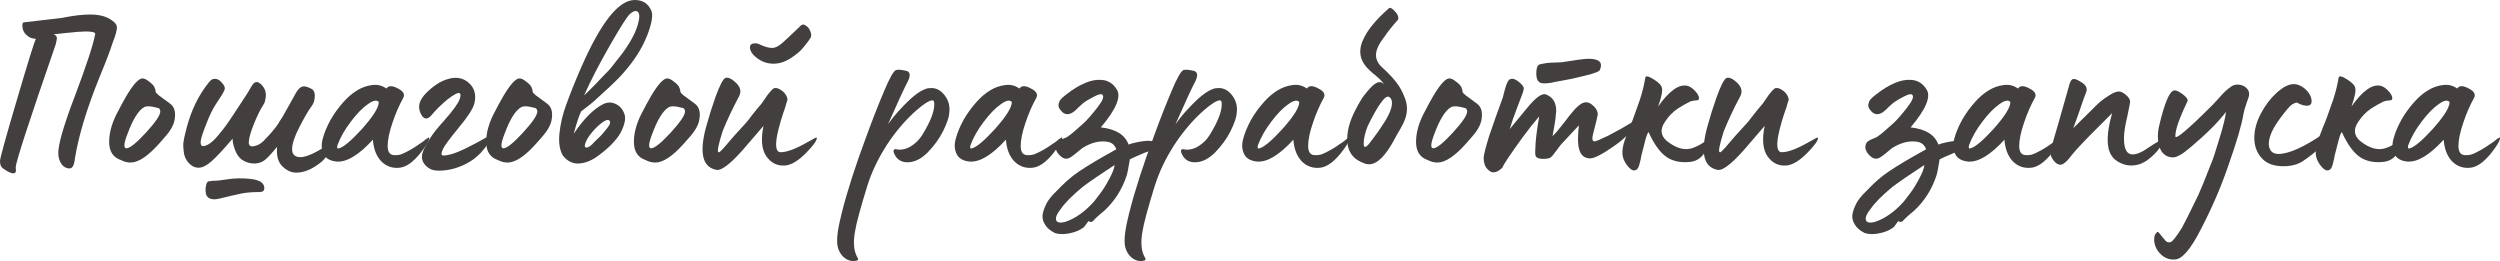
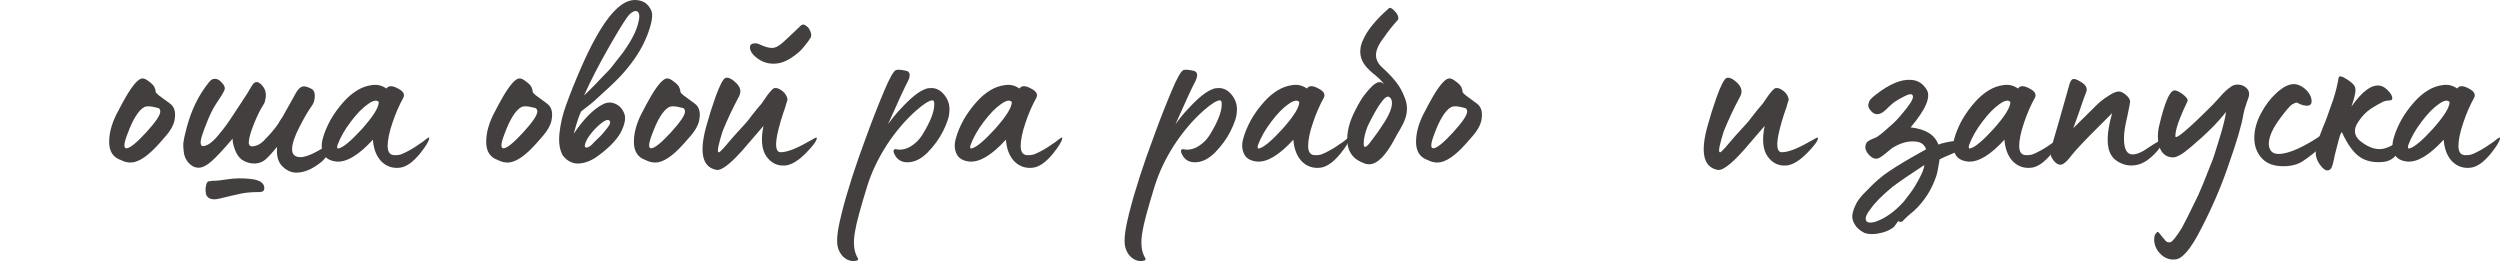
<svg xmlns="http://www.w3.org/2000/svg" viewBox="0 0 406.651 42.461" fill="none">
  <path d="M401.852 27.28C400.678 27.413 399.678 27.067 398.851 26.24C398.051 25.387 397.598 24.213 397.491 22.72C395.199 25.227 393.224 26.413 391.572 26.28C390.533 26.173 389.838 25.773 389.49 25.08C389.118 24.36 389.065 23.52 389.33 22.56C389.598 21.573 390.025 20.547 390.613 19.48C391.225 18.413 391.945 17.427 392.772 16.52C393.412 15.8 394.119 15.2 394.892 14.72C395.664 14.24 396.479 13.947 397.331 13.84C398.186 13.707 398.971 13.893 399.69 14.4C400.038 13.893 400.665 13.893 401.572 14.4C402.425 14.827 402.717 15.32 402.452 15.88C401.757 17.133 401.173 18.48 400.693 19.92C400.158 21.467 399.89 22.747 399.89 23.76C399.89 24.267 399.998 24.653 400.213 24.92C400.425 25.16 400.758 25.267 401.213 25.24C401.397 25.24 401.625 25.213 401.892 25.16C402.157 25.08 402.425 24.973 402.692 24.84C402.957 24.707 403.237 24.56 403.532 24.4C403.824 24.24 404.092 24.08 404.332 23.92C404.599 23.733 404.852 23.56 405.092 23.4C405.359 23.24 405.571 23.093 405.731 22.96C405.919 22.827 406.064 22.707 406.171 22.6L406.371 22.48C406.559 22.32 406.651 22.32 406.651 22.48C406.624 22.933 406.131 23.76 405.172 24.96C403.999 26.4 402.892 27.173 401.852 27.28ZM391.732 23.6C391.677 23.813 391.665 23.973 391.692 24.08C391.745 24.16 391.852 24.173 392.012 24.12C392.785 23.88 394.012 22.84 395.691 21C397.531 18.947 398.451 17.48 398.451 16.6C398.131 16.2 397.531 16.32 396.651 16.96C395.771 17.573 394.852 18.52 393.892 19.8C392.932 21.053 392.212 22.32 391.732 23.6Z" fill="#423F3E" />
  <path d="M378.566 27.72C378.218 27.72 377.818 27.413 377.366 26.8C376.966 26.24 376.738 25.68 376.686 25.12C376.634 24.453 376.753 23.693 377.046 22.84L377.446 21.76C377.526 21.52 377.686 21.107 377.926 20.52C378.193 19.907 378.326 19.587 378.326 19.56L379.525 16.2C379.925 14.947 380.22 13.76 380.405 12.64C380.46 12.267 380.94 12.373 381.845 12.96C382.592 13.44 383.007 13.867 383.087 14.24C383.247 14.747 383.047 15.773 382.487 17.32C384.299 14.76 385.886 13.64 387.246 13.96C387.698 14.067 388.166 14.4 388.646 14.96C389.1 15.493 389.233 15.92 389.045 16.24C389.02 16.267 388.953 16.293 388.846 16.32C388.738 16.32 388.578 16.333 388.366 16.36C388.153 16.387 387.926 16.44 387.686 16.52C387.233 16.733 386.594 17.093 385.766 17.6C384.887 18.187 384.167 18.92 383.607 19.8C382.78 21 382.872 22.04 383.887 22.92C385.459 24.173 386.899 24.547 388.206 24.04C389.06 23.72 389.82 23.28 390.485 22.72C390.725 22.533 390.845 22.573 390.845 22.84C390.793 23.187 390.66 23.613 390.445 24.12C389.86 25.427 388.981 26.16 387.806 26.32C386.499 26.48 385.351 26.32 384.367 25.84C383.112 25.227 381.965 23.773 380.925 21.48C380.765 21.667 380.62 22 380.485 22.48C380.433 22.667 380.193 23.6 379.765 25.28C379.765 25.307 379.725 25.52 379.645 25.92C379.565 26.293 379.5 26.56 379.445 26.72C379.285 27.387 378.993 27.72 378.566 27.72Z" fill="#423F3E" />
  <path d="M371.407 27.04C369.94 27.04 368.82 26.653 368.046 25.88C367.141 24.973 366.686 23.827 366.686 22.44C366.686 21.16 367.033 19.853 367.726 18.52C368.421 17.187 369.273 16.053 370.288 15.12C371.352 14.16 372.287 13.68 373.087 13.68C373.727 13.68 374.354 13.947 374.966 14.48C375.659 15.12 376.006 15.787 376.006 16.48C376.006 16.96 375.739 17.2 375.206 17.2L374.646 17.12C374.459 17.067 374.247 16.987 374.007 16.88C373.767 16.747 373.619 16.68 373.567 16.68C373.432 16.68 373.179 16.787 372.807 17C372.46 17.24 371.82 17.987 370.887 19.24C369.66 20.893 369.045 22.28 369.045 23.4C369.045 23.853 369.165 24.24 369.405 24.56C369.673 24.88 370.073 25.04 370.607 25.04C372.312 25.04 374.794 23.92 378.046 21.68C378.101 21.653 378.141 21.667 378.166 21.72C378.193 21.773 378.206 21.853 378.206 21.96C378.206 22.6 377.846 23.347 377.126 24.2C376.646 24.707 375.806 25.373 374.606 26.2C373.754 26.76 372.687 27.04 371.407 27.04Z" fill="#423F3E" />
  <path d="M353.762 42.2C352.987 42.28 352.267 42.04 351.602 41.48C350.962 40.92 350.575 40.24 350.44 39.44L350.4 39.24C350.4 39.107 350.4 39.014 350.4 38.96C350.4 38.773 350.427 38.547 350.482 38.28C350.695 37.907 350.855 37.72 350.962 37.72C351.067 37.72 351.295 37.96 351.642 38.44L352.282 39.2C352.467 39.387 352.722 39.453 353.042 39.4C353.362 39.32 353.989 38.533 354.921 37.04C355.429 36.107 356.308 34.347 357.561 31.76C357.961 30.907 358.695 29.107 359.76 26.36C359.948 25.96 360.375 24.653 361.042 22.44C361.655 20.44 362.002 19.027 362.082 18.2C360.827 19.853 358.92 21.76 356.361 23.92C355.054 25.04 354.094 25.6 353.482 25.6C352.707 25.6 352.094 25.293 351.642 24.68C351.215 24.04 351.002 23.2 351.002 22.16C351.002 21.573 351.082 20.96 351.242 20.32C352.094 16.747 352.882 14.88 353.602 14.72C353.922 14.64 354.414 14.853 355.081 15.36C355.589 15.76 355.841 16.067 355.841 16.28C355.841 16.387 355.801 16.52 355.721 16.68C355.294 17.56 354.934 18.373 354.641 19.12C354.109 20.427 353.842 21.44 353.842 22.16C353.842 22.8 355.854 21.107 359.88 17.08L360.04 16.92L360.922 15.96C361.695 15.053 362.402 14.4 363.042 14C363.307 13.84 363.627 13.76 364.002 13.76C364.509 13.76 364.949 13.92 365.321 14.24C365.694 14.533 365.869 14.92 365.841 15.4C365.841 15.587 365.694 16.067 365.401 16.84C365.134 17.613 364.974 18.187 364.921 18.56C364.629 20.32 363.854 22.973 362.602 26.52C361.402 30.093 359.895 33.627 358.081 37.12C356.373 40.507 354.934 42.2 353.762 42.2Z" fill="#423F3E" />
  <path d="M346.646 26.92C346.058 26.92 345.459 26.773 344.846 26.48C344.231 26.187 343.764 25.787 343.444 25.28C342.592 23.947 342.632 21.653 343.564 18.4L339.925 22.04C338.618 23.373 337.658 24.413 337.046 25.16C336.246 26.253 335.606 26.8 335.126 26.8C334.779 26.8 334.419 26.573 334.046 26.12C333.699 25.667 333.524 25.253 333.524 24.88C333.524 24.613 333.644 24.08 333.884 23.28L335.006 19.4L336.526 14.04C336.686 13.373 336.886 12.987 337.126 12.88C337.391 12.773 337.793 12.893 338.325 13.24C339.285 13.747 339.617 14.347 339.325 15.04C339.298 15.067 339.165 15.413 338.925 16.08C338.713 16.72 338.433 17.533 338.085 18.52C337.738 19.48 337.458 20.253 337.246 20.84L341.045 17.08C341.552 16.573 342.164 16.093 342.884 15.64C343.632 15.133 344.219 14.88 344.646 14.88C344.991 14.88 345.379 15.067 345.806 15.44C346.258 15.813 346.486 16.187 346.486 16.56C346.486 16.693 346.326 17.52 346.006 19.04C345.659 20.453 345.486 21.613 345.486 22.52C345.486 24.253 345.951 25.12 346.886 25.12C347.391 25.12 347.993 24.92 348.685 24.52L350.285 23.48L351.765 22.6C351.845 22.547 351.885 22.587 351.885 22.72C351.885 23.147 351.58 23.733 350.965 24.48L350.725 24.76C349.658 25.907 348.645 26.587 347.686 26.8C347.366 26.88 347.018 26.92 346.646 26.92Z" fill="#423F3E" />
  <path d="M330.407 27.28C329.233 27.413 328.233 27.067 327.405 26.24C326.606 25.387 326.153 24.213 326.046 22.72C323.754 25.227 321.779 26.413 320.127 26.28C319.085 26.173 318.393 25.773 318.045 25.08C317.673 24.36 317.62 23.52 317.885 22.56C318.153 21.573 318.58 20.547 319.165 19.48C319.78 18.413 320.5 17.427 321.327 16.52C321.967 15.8 322.672 15.2 323.446 14.72C324.219 14.24 325.034 13.947 325.886 13.84C326.741 13.707 327.525 13.893 328.245 14.4C328.593 13.893 329.22 13.893 330.127 14.4C330.98 14.827 331.272 15.32 331.007 15.88C330.312 17.133 329.725 18.48 329.245 19.92C328.713 21.467 328.445 22.747 328.445 23.76C328.445 24.267 328.553 24.653 328.765 24.92C328.98 25.16 329.313 25.267 329.765 25.24C329.952 25.24 330.18 25.213 330.447 25.16C330.712 25.08 330.98 24.973 331.247 24.84C331.512 24.707 331.792 24.56 332.087 24.4C332.379 24.24 332.647 24.08 332.887 23.92C333.152 23.733 333.407 23.56 333.646 23.4C333.914 23.24 334.126 23.093 334.286 22.96C334.474 22.827 334.619 22.707 334.726 22.6L334.926 22.48C335.114 22.32 335.206 22.32 335.206 22.48C335.179 22.933 334.686 23.76 333.726 24.96C332.552 26.4 331.447 27.173 330.407 27.28ZM320.287 23.6C320.232 23.813 320.22 23.973 320.247 24.08C320.3 24.16 320.407 24.173 320.567 24.12C321.339 23.88 322.567 22.84 324.246 21C326.086 18.947 327.006 17.48 327.006 16.6C326.686 16.2 326.086 16.32 325.206 16.96C324.326 17.573 323.406 18.52 322.447 19.8C321.487 21.053 320.767 22.32 320.287 23.6Z" fill="#423F3E" />
  <path d="M303.341 37.92C302.542 37.52 301.994 37.053 301.702 36.52C301.382 36.013 301.247 35.507 301.302 35C301.354 34.52 301.527 33.973 301.822 33.36C302.007 32.907 302.382 32.36 302.941 31.72C304.089 30.52 304.981 29.653 305.621 29.12C306.421 28.4 307.835 27.44 309.862 26.24C310.342 25.947 311.487 25.293 313.301 24.28C313.034 23.533 312.502 23.12 311.702 23.04C310.447 22.88 309.14 23.227 307.78 24.08L306.7 24.96C306.061 25.493 305.608 25.773 305.341 25.8C304.888 25.88 304.421 25.653 303.941 25.12C303.489 24.587 303.329 24.08 303.461 23.6C303.514 23.36 303.634 23.16 303.821 23C304.034 22.84 304.314 22.693 304.661 22.56C305.008 22.427 305.221 22.333 305.301 22.28C305.808 21.96 306.688 21.227 307.94 20.08C308.555 19.52 309.315 18.653 310.222 17.48C311.102 16.36 311.367 15.667 311.022 15.4C310.834 15.24 310.407 15.333 309.742 15.68C309.155 15.973 308.66 16.253 308.26 16.52C308.075 16.627 307.74 16.907 307.26 17.36C306.808 17.813 306.501 18.093 306.341 18.2C305.541 18.76 304.861 18.693 304.301 18C303.981 17.653 303.849 17.307 303.901 16.96C303.981 16.613 304.101 16.347 304.261 16.16C304.421 15.973 304.688 15.733 305.061 15.44C307.328 13.653 309.287 12.84 310.942 13C311.982 13.08 312.794 13.6 313.381 14.56C314.129 15.733 313.261 17.787 310.782 20.72C313.209 20.987 314.714 21.92 315.301 23.52C315.513 23.413 315.873 23.307 316.381 23.2C316.916 23.067 317.475 22.973 318.06 22.92C318.675 22.867 319.18 22.933 319.582 23.12C320.007 23.307 320.195 23.613 320.142 24.04C320.142 24.12 320.047 24.2 319.862 24.28C319.675 24.333 319.367 24.413 318.94 24.52C318.515 24.627 318.14 24.747 317.82 24.88C316.488 25.44 315.713 25.787 315.501 25.92C315.261 27.387 315.088 28.267 314.981 28.56C314.234 30.827 313.009 32.747 311.302 34.32C311.274 34.347 311.127 34.467 310.862 34.68C310.595 34.893 310.407 35.053 310.302 35.16C310.035 35.4 309.782 35.653 309.542 35.92C309.3 36.16 309.06 36.173 308.82 35.96C308.795 35.96 308.728 36.027 308.62 36.16C308.515 36.293 308.408 36.44 308.3 36.6C308.195 36.76 308.115 36.867 308.06 36.92C307.475 37.4 306.728 37.733 305.821 37.92C304.913 38.133 304.089 38.133 303.341 37.92ZM305.021 36.08C306.621 35.547 308.168 34.453 309.662 32.8C310.222 32.08 310.567 31.627 310.702 31.44C311.154 30.853 311.634 30.08 312.142 29.12C312.674 28.16 312.969 27.4 313.021 26.84C310.727 28.333 308.995 29.52 307.82 30.4C306.116 31.813 304.928 33.013 304.261 34C303.649 34.747 303.394 35.333 303.501 35.76C303.609 36.213 304.114 36.32 305.021 36.08Z" fill="#423F3E" />
  <path d="M279.44 27.64C277.118 27.24 276.545 24.893 277.718 20.6C278.197 18.867 278.705 17.253 279.24 15.76C279.932 13.867 280.464 12.84 280.839 12.68C281.239 12.547 281.732 12.733 282.319 13.24C282.959 13.773 283.279 14.32 283.279 14.88C283.279 15.147 283.186 15.453 282.999 15.8C282.039 17.587 281.172 19.427 280.399 21.32C279.705 23.507 279.48 24.653 279.72 24.76H279.88C279.905 24.76 280.144 24.52 280.599 24.04C281.452 23 282.706 21.587 284.358 19.8L285.318 18.56C285.773 17.973 286.225 17.427 286.678 16.92C286.733 16.867 286.918 16.6 287.238 16.12C287.558 15.613 287.878 15.187 288.197 14.84C288.52 14.467 288.76 14.293 288.92 14.32C289.212 14.293 289.532 14.4 289.88 14.64C290.252 14.88 290.519 15.147 290.679 15.44C290.812 15.653 290.892 15.84 290.919 16C290.944 16.133 290.944 16.253 290.919 16.36C290.892 16.44 290.839 16.587 290.759 16.8C290.704 17.013 290.652 17.213 290.599 17.4C290.012 19.027 289.572 20.533 289.28 21.92C288.905 23.813 289.092 24.76 289.84 24.76C290.852 24.76 292.331 24.2 294.279 23.08L295.438 22.44C295.626 22.36 295.718 22.373 295.718 22.48C295.693 22.907 295.146 23.667 294.079 24.76C292.799 26.093 291.639 26.813 290.599 26.92C289.32 27.027 288.292 26.533 287.518 25.44C286.745 24.347 286.585 22.693 287.038 20.48C286.478 21.12 285.653 22.08 284.558 23.36C282.079 26.32 280.372 27.747 279.44 27.64Z" fill="#423F3E" />
-   <path d="M265.793 27.72C265.446 27.72 265.046 27.413 264.593 26.8C264.193 26.24 263.966 25.68 263.913 25.12C263.858 24.453 263.978 23.693 264.273 22.84L264.673 21.76C264.753 21.52 264.913 21.107 265.153 20.52C265.418 19.907 265.553 19.587 265.553 19.56L266.753 16.2C267.153 14.947 267.445 13.76 267.632 12.64C267.685 12.267 268.165 12.373 269.072 12.96C269.819 13.44 270.232 13.867 270.312 14.24C270.472 14.747 270.272 15.773 269.712 17.32C271.527 14.76 273.111 13.64 274.473 13.96C274.926 14.067 275.393 14.4 275.873 14.96C276.325 15.493 276.458 15.92 276.273 16.24C276.245 16.267 276.178 16.293 276.073 16.32C275.965 16.32 275.806 16.333 275.593 16.36C275.378 16.387 275.153 16.44 274.913 16.52C274.458 16.733 273.818 17.093 272.991 17.6C272.111 18.187 271.392 18.92 270.832 19.8C270.004 21 270.099 22.04 271.112 22.92C272.686 24.173 274.126 24.547 275.433 24.04C276.285 23.72 277.045 23.28 277.713 22.72C277.952 22.533 278.072 22.573 278.072 22.84C278.02 23.187 277.885 23.613 277.673 24.12C277.085 25.427 276.205 26.16 275.033 26.32C273.726 26.48 272.579 26.32 271.592 25.84C270.339 25.227 269.192 23.773 268.152 21.48C267.992 21.667 267.845 22 267.712 22.48C267.66 22.667 267.42 23.6 266.993 25.28C266.993 25.307 266.953 25.52 266.873 25.92C266.793 26.293 266.725 26.56 266.673 26.72C266.513 27.387 266.218 27.72 265.793 27.72Z" fill="#423F3E" />
-   <path d="M251.254 13.56C250.827 13.56 250.559 13.507 250.454 13.4C250.079 13.187 249.894 12.72 249.894 12C249.894 11.2 250.027 10.72 250.294 10.56C250.374 10.48 250.599 10.413 250.974 10.36C251.374 10.28 251.761 10.227 252.134 10.2C252.506 10.173 252.906 10.16 253.333 10.16C253.761 10.133 254.001 10.12 254.053 10.12C256.373 9.747 257.8 9.56 258.335 9.56C259.719 9.56 260.414 9.907 260.414 10.6C260.414 10.867 260.359 11.107 260.254 11.32C260.254 11.587 259.427 11.92 257.772 12.32C256.173 12.72 254.868 13 253.853 13.16L253.373 13.24C253.026 13.32 252.641 13.4 252.214 13.48C251.786 13.533 251.466 13.56 251.254 13.56ZM242.933 28.04C242.614 28.04 242.293 27.867 241.973 27.52C241.547 27.12 241.333 26.494 241.333 25.64C241.36 25.16 241.654 24 242.213 22.16C242.96 19.973 243.707 17.867 244.454 15.84C244.48 15.787 244.52 15.627 244.574 15.36C244.654 15.093 244.72 14.84 244.774 14.6C244.854 14.333 244.933 14.067 245.013 13.8C245.12 13.533 245.227 13.32 245.333 13.16C245.44 12.973 245.56 12.88 245.694 12.88C246.04 12.72 246.494 12.867 247.053 13.32C247.614 13.773 247.88 14.133 247.854 14.4C247.854 14.667 247.667 15.253 247.293 16.16C246.947 17.067 246.76 17.56 246.734 17.64C246.227 18.947 245.84 20.067 245.574 21L248.373 17.6C249.787 15.867 250.814 15.12 251.454 15.36C252.601 15.787 253.161 16.72 253.134 18.16C253.134 18.267 253.106 18.48 253.054 18.8C253.026 19.093 253.014 19.267 253.014 19.32C252.961 19.747 252.801 20.693 252.534 22.16C253.066 21.627 253.521 21.107 253.893 20.6L254.653 19.64L255.293 18.8L256.173 17.76C256.868 17.013 257.467 16.64 257.972 16.64C258.24 16.64 258.48 16.707 258.695 16.84C259.494 17.373 259.894 17.973 259.894 18.64C259.894 18.773 259.654 19.76 259.175 21.6C259.067 22.027 259.015 22.32 259.015 22.48C259.015 22.827 259.135 23 259.374 23C259.559 23 260.294 22.693 261.574 22.08C262.961 21.36 264.201 20.667 265.293 20C265.508 19.867 265.68 19.8 265.813 19.8C265.92 19.8 265.973 19.88 265.973 20.04C265.973 20.387 265.653 20.92 265.013 21.64C264.373 22.36 263.546 23.067 262.534 23.76C260.639 25.093 259.347 25.76 258.655 25.76C257.213 25.76 256.56 24.533 256.693 22.08C256.693 21.947 256.708 21.68 256.733 21.28C256.788 20.853 256.813 20.56 256.813 20.4L254.013 23.4C253.853 23.56 253.626 23.853 253.333 24.28C253.041 24.68 252.774 25.027 252.534 25.32C252.294 25.587 252.081 25.733 251.894 25.76C251.574 25.813 251.279 25.84 251.014 25.84C250.187 25.84 249.76 25.6 249.734 25.12C249.707 24.933 249.707 24.653 249.734 24.28C249.76 22.92 249.974 21.133 250.374 18.92C249.52 19.907 248.614 21.053 247.654 22.36C245.627 25.16 244.534 26.8 244.373 27.28C243.84 27.787 243.36 28.04 242.933 28.04Z" fill="#423F3E" />
  <path d="M233.814 26.44C233.281 26.44 232.761 26.307 232.254 26.04C230.974 25.614 230.335 24.627 230.335 23.08C230.335 21.48 230.841 19.773 231.854 17.96C231.854 17.933 232.014 17.627 232.335 17.04C232.654 16.453 232.908 16 233.094 15.68C234.214 13.787 235.081 12.813 235.694 12.76C235.988 12.733 236.334 12.88 236.734 13.2C237.161 13.493 237.468 13.787 237.655 14.08C237.814 14.427 237.894 14.68 237.894 14.84V14.92C237.894 15.027 238.054 15.213 238.374 15.48C238.535 15.613 239.148 16.067 240.214 16.84C240.775 17.24 241.054 17.84 241.054 18.64C241.054 18.933 241.041 19.12 241.014 19.2C240.961 19.92 240.641 20.68 240.054 21.48C239.841 21.747 239.695 21.933 239.615 22.04L238.535 23.28C236.668 25.387 235.094 26.44 233.814 26.44ZM233.134 24.12C233.694 24.12 234.748 23.28 236.294 21.6C237.868 19.893 238.655 18.733 238.655 18.12C238.655 17.933 238.575 17.76 238.414 17.6L237.934 17.48C237.028 17.24 236.388 17.227 236.014 17.44C235.081 17.973 234.174 19.44 233.294 21.84C232.974 22.667 232.814 23.267 232.814 23.64C232.814 23.96 232.921 24.12 233.134 24.12Z" fill="#423F3E" />
  <path d="M222.7 26.72C222.38 26.72 222.113 26.667 221.9 26.56C220.06 25.92 219.14 24.613 219.14 22.64C219.14 21.173 219.58 19.6 220.46 17.92C220.727 17.387 221.02 16.853 221.34 16.32C221.633 15.813 222.127 15.173 222.82 14.4C223.433 13.707 223.967 13.36 224.42 13.36C224.713 13.36 224.953 13.493 225.14 13.76C225.06 13.573 224.9 13.36 224.66 13.12C224.447 12.88 224.234 12.68 224.02 12.52C223.833 12.333 223.58 12.12 223.26 11.88C222.967 11.613 222.78 11.44 222.7 11.36C221.74 10.453 221.26 9.467 221.26 8.4C221.26 7.707 221.433 7.027 221.78 6.36C222.42 4.893 223.793 3.227 225.9 1.36C226.087 1.173 226.394 1.307 226.82 1.76C227.247 2.187 227.46 2.587 227.46 2.96C227.46 3.093 227.42 3.2 227.34 3.28C226.487 4.213 225.727 5.173 225.06 6.16C224.234 7.227 223.82 8.16 223.82 8.96C223.82 9.68 224.14 10.333 224.78 10.92C225.793 11.853 226.567 12.667 227.1 13.36C227.633 14.027 228.087 14.84 228.46 15.8C228.727 16.413 228.86 17.04 228.86 17.68C228.86 18.32 228.727 18.96 228.46 19.6C228.273 20.053 228.14 20.333 228.06 20.44C228.007 20.573 227.9 20.773 227.74 21.04C227.58 21.307 227.407 21.6 227.22 21.92C227.06 22.213 226.967 22.387 226.94 22.44C225.447 25.293 224.033 26.72 222.7 26.72ZM222.78 23.28L223.26 22.64C223.9 21.813 224.42 21.08 224.82 20.44C225.887 18.867 226.42 17.64 226.42 16.76C226.42 16.333 226.3 16.027 226.06 15.84C225.74 15.547 225.287 15.8 224.7 16.6C224.114 17.373 223.38 18.653 222.5 20.44C222.047 21.56 221.82 22.533 221.82 23.36C221.82 24.107 222.14 24.08 222.78 23.28Z" fill="#423F3E" />
  <path d="M214.742 27.28C213.568 27.413 212.568 27.067 211.742 26.24C210.942 25.387 210.488 24.213 210.382 22.72C208.088 25.227 206.115 26.413 204.462 26.28C203.422 26.173 202.729 25.773 202.382 25.08C202.008 24.36 201.955 23.52 202.222 22.56C202.488 21.573 202.915 20.547 203.502 19.48C204.115 18.413 204.835 17.427 205.662 16.52C206.302 15.8 207.008 15.2 207.782 14.72C208.555 14.24 209.368 13.947 210.222 13.84C211.075 13.707 211.862 13.893 212.582 14.4C212.929 13.893 213.555 13.893 214.462 14.4C215.315 14.827 215.608 15.32 215.342 15.88C214.648 17.133 214.062 18.48 213.582 19.92C213.048 21.467 212.782 22.747 212.782 23.76C212.782 24.267 212.889 24.653 213.102 24.92C213.315 25.16 213.648 25.267 214.102 25.24C214.288 25.24 214.515 25.213 214.782 25.16C215.049 25.08 215.315 24.973 215.582 24.84C215.849 24.707 216.128 24.56 216.422 24.4C216.715 24.24 216.982 24.08 217.222 23.92C217.488 23.733 217.742 23.56 217.982 23.4C218.248 23.24 218.462 23.093 218.622 22.96C218.808 22.827 218.955 22.707 219.062 22.6L219.262 22.48C219.448 22.32 219.542 22.32 219.542 22.48C219.515 22.933 219.022 23.76 218.062 24.96C216.889 26.4 215.782 27.173 214.742 27.28ZM204.622 23.6C204.568 23.813 204.555 23.973 204.582 24.08C204.635 24.16 204.742 24.173 204.902 24.12C205.675 23.88 206.902 22.84 208.582 21C210.422 18.947 211.342 17.48 211.342 16.6C211.022 16.2 210.422 16.32 209.542 16.96C208.662 17.573 207.742 18.52 206.782 19.8C205.822 21.053 205.102 22.32 204.622 23.6Z" fill="#423F3E" />
  <path d="M186.248 41.92C186.461 42.213 186.327 42.387 185.847 42.44C185.047 42.547 184.327 42.24 183.687 41.52C183.367 41.094 183.154 40.667 183.047 40.24C182.781 39.253 182.954 37.547 183.567 35.12C183.567 35.093 183.581 35.027 183.607 34.92C183.607 34.84 183.621 34.787 183.647 34.76C184.554 31.133 185.927 26.867 187.767 21.96C188.647 19.533 189.594 17.12 190.607 14.72C191.461 12.693 192.087 11.587 192.487 11.4C192.781 11.293 193.341 11.333 194.167 11.52C194.807 11.68 194.901 12.24 194.448 13.2C193.914 14.187 192.834 16.52 191.207 20.2C192.007 19.107 192.687 18.28 193.247 17.72C194.874 15.933 196.221 14.853 197.287 14.48C197.528 14.373 197.847 14.32 198.247 14.32C199.127 14.32 199.874 14.747 200.487 15.6C201.074 16.4 201.301 17.32 201.167 18.36C201.141 19.027 200.807 20.013 200.167 21.32C199.554 22.547 198.714 23.707 197.647 24.8C196.581 25.867 195.488 26.4 194.367 26.4C193.407 26.4 192.714 25.987 192.287 25.16C192.021 24.653 192.034 24.36 192.327 24.28C192.381 24.227 192.447 24.227 192.527 24.28C193.274 24.44 194.047 24.293 194.847 23.84C195.647 23.36 196.287 22.733 196.767 21.96C198.101 19.8 198.754 18.12 198.727 16.92C198.727 16.52 198.634 16.32 198.447 16.32C197.941 16.32 197.074 16.853 195.847 17.92C194.034 19.52 192.408 21.427 190.967 23.64C189.554 25.853 188.501 28.08 187.807 30.32C186.687 33.947 186.034 36.373 185.847 37.6C185.501 39.44 185.634 40.88 186.248 41.92Z" fill="#423F3E" />
-   <path d="M171.622 37.92C170.822 37.52 170.275 37.053 169.982 36.52C169.662 36.013 169.529 35.507 169.582 35C169.636 34.52 169.809 33.973 170.102 33.36C170.289 32.907 170.662 32.36 171.222 31.72C172.369 30.52 173.262 29.653 173.902 29.12C174.702 28.4 176.115 27.44 178.142 26.24C178.622 25.947 179.769 25.293 181.582 24.28C181.315 23.533 180.782 23.12 179.982 23.04C178.729 22.88 177.422 23.227 176.062 24.08L174.982 24.96C174.342 25.493 173.889 25.773 173.622 25.8C173.169 25.88 172.702 25.653 172.222 25.12C171.769 24.587 171.609 24.08 171.742 23.6C171.796 23.36 171.915 23.16 172.102 23C172.315 22.84 172.595 22.693 172.942 22.56C173.289 22.427 173.502 22.333 173.582 22.28C174.089 21.96 174.969 21.227 176.222 20.08C176.836 19.52 177.595 18.653 178.502 17.48C179.382 16.36 179.649 15.667 179.302 15.4C179.115 15.24 178.689 15.333 178.022 15.68C177.435 15.973 176.942 16.253 176.542 16.52C176.355 16.627 176.022 16.907 175.542 17.36C175.089 17.813 174.782 18.093 174.622 18.2C173.822 18.76 173.142 18.693 172.582 18C172.262 17.653 172.129 17.307 172.182 16.96C172.262 16.613 172.382 16.347 172.542 16.16C172.702 15.973 172.969 15.733 173.342 15.44C175.609 13.653 177.569 12.84 179.222 13C180.262 13.08 181.076 13.6 181.662 14.56C182.409 15.733 181.542 17.787 179.062 20.72C181.489 20.987 182.996 21.92 183.582 23.52C183.795 23.413 184.156 23.307 184.662 23.2C185.196 23.067 185.755 22.973 186.342 22.92C186.956 22.867 187.462 22.933 187.862 23.12C188.289 23.307 188.475 23.613 188.422 24.04C188.422 24.12 188.329 24.2 188.142 24.28C187.955 24.333 187.649 24.413 187.222 24.52C186.795 24.627 186.422 24.747 186.102 24.88C184.769 25.44 183.996 25.787 183.782 25.92C183.542 27.387 183.369 28.267 183.262 28.56C182.515 30.827 181.289 32.747 179.582 34.32C179.555 34.347 179.409 34.467 179.142 34.68C178.876 34.893 178.689 35.053 178.582 35.16C178.315 35.4 178.062 35.653 177.822 35.92C177.582 36.16 177.342 36.173 177.102 35.96C177.075 35.96 177.009 36.027 176.902 36.16C176.796 36.293 176.689 36.44 176.582 36.6C176.475 36.76 176.395 36.867 176.342 36.92C175.756 37.4 175.009 37.733 174.102 37.92C173.195 38.133 172.369 38.133 171.622 37.92ZM173.302 36.08C174.902 35.547 176.449 34.453 177.942 32.8C178.502 32.08 178.849 31.627 178.982 31.44C179.435 30.853 179.916 30.08 180.422 29.12C180.956 28.16 181.249 27.4 181.302 26.84C179.009 28.333 177.275 29.52 176.102 30.4C174.395 31.813 173.209 33.013 172.542 34C171.929 34.747 171.675 35.333 171.782 35.76C171.889 36.213 172.395 36.32 173.302 36.08Z" fill="#423F3E" />
  <path d="M167.984 27.28C166.81 27.413 165.81 27.067 164.984 26.24C164.184 25.387 163.73 24.213 163.624 22.72C161.331 25.227 159.357 26.413 157.704 26.28C156.664 26.173 155.971 25.773 155.624 25.08C155.251 24.36 155.197 23.52 155.464 22.56C155.73 21.573 156.157 20.547 156.744 19.48C157.357 18.413 158.077 17.427 158.904 16.52C159.544 15.8 160.251 15.2 161.024 14.72C161.797 14.24 162.61 13.947 163.464 13.84C164.317 13.707 165.104 13.893 165.824 14.4C166.171 13.893 166.797 13.893 167.704 14.4C168.557 14.827 168.85 15.32 168.584 15.88C167.89 17.133 167.304 18.48 166.824 19.92C166.291 21.467 166.024 22.747 166.024 23.76C166.024 24.267 166.131 24.653 166.344 24.92C166.557 25.16 166.89 25.267 167.344 25.24C167.531 25.24 167.757 25.213 168.024 25.16C168.291 25.08 168.557 24.973 168.824 24.84C169.091 24.707 169.371 24.56 169.664 24.4C169.957 24.24 170.224 24.08 170.464 23.92C170.731 23.733 170.984 23.56 171.224 23.4C171.491 23.24 171.704 23.093 171.864 22.96C172.05 22.827 172.197 22.707 172.304 22.6L172.504 22.48C172.691 22.32 172.784 22.32 172.784 22.48C172.757 22.933 172.264 23.76 171.304 24.96C170.131 26.4 169.024 27.173 167.984 27.28ZM157.864 23.6C157.81 23.813 157.797 23.973 157.824 24.08C157.877 24.16 157.984 24.173 158.144 24.12C158.917 23.88 160.144 22.84 161.824 21C163.664 18.947 164.584 17.48 164.584 16.6C164.264 16.2 163.664 16.32 162.784 16.96C161.904 17.573 160.984 18.52 160.024 19.8C159.064 21.053 158.344 22.32 157.864 23.6Z" fill="#423F3E" />
  <path d="M139.489 41.92C139.703 42.213 139.569 42.387 139.089 42.44C138.289 42.547 137.57 42.24 136.929 41.52C136.61 41.094 136.396 40.667 136.289 40.24C136.023 39.253 136.196 37.547 136.81 35.12C136.81 35.093 136.823 35.027 136.85 34.92C136.85 34.84 136.863 34.787 136.889 34.76C137.796 31.133 139.169 26.867 141.009 21.96C141.89 19.533 142.836 17.12 143.85 14.72C144.703 12.693 145.329 11.587 145.73 11.4C146.023 11.293 146.583 11.333 147.409 11.52C148.05 11.68 148.143 12.24 147.689 13.2C147.156 14.187 146.076 16.52 144.449 20.2C145.249 19.107 145.93 18.28 146.489 17.72C148.116 15.933 149.463 14.853 150.529 14.48C150.769 14.373 151.09 14.32 151.489 14.32C152.369 14.32 153.116 14.747 153.729 15.6C154.316 16.4 154.543 17.32 154.409 18.36C154.383 19.027 154.05 20.013 153.409 21.32C152.796 22.547 151.956 23.707 150.89 24.8C149.823 25.867 148.729 26.4 147.609 26.4C146.649 26.4 145.956 25.987 145.529 25.16C145.263 24.653 145.276 24.36 145.569 24.28C145.623 24.227 145.69 24.227 145.77 24.28C146.516 24.44 147.289 24.293 148.09 23.84C148.89 23.36 149.529 22.733 150.01 21.96C151.343 19.8 151.996 18.12 151.97 16.92C151.97 16.52 151.876 16.32 151.689 16.32C151.183 16.32 150.316 16.853 149.09 17.92C147.276 19.52 145.649 21.427 144.209 23.64C142.796 25.853 141.743 28.08 141.049 30.32C139.93 33.947 139.276 36.373 139.089 37.6C138.743 39.44 138.876 40.88 139.489 41.92Z" fill="#423F3E" />
  <path d="M125.827 10.36C124.84 10.36 123.96 10.067 123.187 9.48C122.387 8.893 121.987 8.293 121.987 7.68C121.987 7.253 122.294 7.04 122.907 7.04C123.12 7.04 123.507 7.173 124.067 7.44C124.653 7.68 125.173 7.8 125.627 7.8C126.053 7.8 126.56 7.56 127.147 7.08L127.987 6.32L130.307 4.12C130.52 3.933 130.773 3.947 131.067 4.16C131.387 4.347 131.627 4.64 131.787 5.04C131.973 5.44 132 5.8 131.867 6.12C131.574 6.6 131.173 7.133 130.667 7.72C130.24 8.28 129.547 8.867 128.587 9.48C127.68 10.067 126.76 10.36 125.827 10.36ZM116.587 27.64C114.267 27.24 113.693 24.893 114.867 20.6C115.347 18.867 115.853 17.253 116.387 15.76C117.08 13.867 117.613 12.84 117.987 12.68C118.387 12.547 118.88 12.733 119.467 13.24C120.107 13.773 120.427 14.32 120.427 14.88C120.427 15.147 120.334 15.453 120.147 15.8C119.187 17.587 118.32 19.427 117.547 21.32C116.853 23.507 116.627 24.653 116.867 24.76H117.027C117.053 24.76 117.294 24.52 117.747 24.04C118.6 23 119.853 21.587 121.507 19.8L122.467 18.56C122.92 17.973 123.374 17.427 123.827 16.92C123.88 16.867 124.067 16.6 124.387 16.12C124.707 15.613 125.027 15.187 125.347 14.84C125.667 14.467 125.907 14.293 126.067 14.32C126.36 14.293 126.68 14.4 127.027 14.64C127.4 14.88 127.667 15.147 127.827 15.44C127.96 15.653 128.04 15.84 128.067 16C128.093 16.133 128.093 16.253 128.067 16.36C128.04 16.44 127.987 16.587 127.907 16.8C127.853 17.013 127.8 17.213 127.747 17.4C127.16 19.027 126.72 20.533 126.427 21.92C126.053 23.813 126.24 24.76 126.987 24.76C128 24.76 129.48 24.2 131.427 23.08L132.587 22.44C132.773 22.36 132.867 22.373 132.867 22.48C132.84 22.907 132.293 23.667 131.227 24.76C129.947 26.093 128.787 26.813 127.747 26.92C126.467 27.027 125.44 26.534 124.667 25.44C123.893 24.347 123.733 22.693 124.187 20.48C123.627 21.12 122.8 22.08 121.707 23.36C119.227 26.32 117.52 27.747 116.587 27.64Z" fill="#423F3E" />
  <path d="M106.588 26.44C106.054 26.44 105.534 26.307 105.028 26.04C103.748 25.614 103.108 24.627 103.108 23.08C103.108 21.48 103.614 19.773 104.628 17.96C104.628 17.933 104.788 17.627 105.108 17.04C105.428 16.453 105.681 16 105.868 15.68C106.988 13.787 107.854 12.813 108.468 12.76C108.761 12.733 109.108 12.88 109.508 13.2C109.934 13.493 110.241 13.787 110.428 14.08C110.588 14.427 110.668 14.68 110.668 14.84V14.92C110.668 15.027 110.828 15.213 111.148 15.48C111.308 15.613 111.921 16.067 112.988 16.84C113.548 17.24 113.828 17.84 113.828 18.64C113.828 18.933 113.814 19.12 113.788 19.2C113.734 19.92 113.414 20.68 112.828 21.48C112.614 21.747 112.468 21.933 112.388 22.04L111.308 23.28C109.441 25.387 107.868 26.44 106.588 26.44ZM105.908 24.12C106.468 24.12 107.521 23.28 109.068 21.6C110.641 19.893 111.428 18.733 111.428 18.12C111.428 17.933 111.348 17.76 111.188 17.6L110.708 17.48C109.801 17.24 109.161 17.227 108.788 17.44C107.854 17.973 106.948 19.44 106.068 21.84C105.748 22.667 105.588 23.267 105.588 23.64C105.588 23.96 105.694 24.12 105.908 24.12Z" fill="#423F3E" />
  <path d="M91.563 25.32C91.029 24.413 90.843 23.2 91.003 21.68C91.163 20.133 91.523 18.6 92.083 17.08C92.776 15.16 93.59 13.133 94.523 11C97.723 3.667 100.63 0 103.243 0C104.523 0 105.416 0.56 105.923 1.68C106.269 2.4 106.043 3.787 105.243 5.84C104.416 7.92 103.096 9.973 101.283 12C100.883 12.453 100.403 12.947 99.843 13.48C99.496 13.827 98.923 14.36 98.123 15.08C97.35 15.773 96.869 16.213 96.683 16.4C96.47 16.613 95.749 17.187 94.523 18.12C94.176 18.84 93.776 20.053 93.323 21.76C94.949 19.333 96.536 17.733 98.083 16.96C98.75 16.613 99.416 16.587 100.083 16.88C100.776 17.173 101.27 17.72 101.563 18.52C101.83 19.24 101.63 20.253 100.963 21.56C100.67 22.12 100.163 22.773 99.443 23.52C98.723 24.24 97.883 24.933 96.923 25.6C95.963 26.24 95.003 26.573 94.043 26.6C93.11 26.627 92.283 26.2 91.563 25.32ZM95.003 15.52L96.203 14.36C96.923 13.64 97.323 13.227 97.403 13.12L98.363 12.12C98.949 11.533 99.31 11.147 99.443 10.96L101.323 8.56C102.763 6.56 103.616 4.853 103.883 3.44C104.043 2.773 104.029 2.307 103.843 2.04C103.683 1.773 103.416 1.72 103.043 1.88C102.696 2.04 102.363 2.333 102.043 2.76C101.376 3.693 100.323 5.427 98.883 7.96C97.39 10.573 96.096 13.093 95.003 15.52ZM96.723 23.04C96.909 22.88 97.216 22.587 97.643 22.16C97.936 21.867 98.31 21.427 98.763 20.84C99.189 20.307 99.336 19.933 99.203 19.72C98.963 19.267 98.296 19.547 97.203 20.56C96.643 21.067 96.096 21.72 95.563 22.52C95.056 23.48 94.989 23.973 95.363 24C95.709 24.027 96.163 23.707 96.723 23.04Z" fill="#423F3E" />
  <path d="M82.564 26.44C82.031 26.44 81.511 26.307 81.004 26.04C79.724 25.614 79.084 24.627 79.084 23.08C79.084 21.48 79.591 19.773 80.604 17.96C80.604 17.933 80.764 17.627 81.084 17.04C81.404 16.453 81.657 16 81.844 15.68C82.964 13.787 83.831 12.813 84.444 12.76C84.737 12.733 85.084 12.88 85.484 13.2C85.911 13.493 86.218 13.787 86.404 14.08C86.564 14.427 86.644 14.68 86.644 14.84V14.92C86.644 15.027 86.804 15.213 87.124 15.48C87.284 15.613 87.897 16.067 88.964 16.84C89.524 17.24 89.804 17.84 89.804 18.64C89.804 18.933 89.791 19.12 89.764 19.2C89.711 19.92 89.391 20.68 88.804 21.48C88.591 21.747 88.444 21.933 88.364 22.04L87.284 23.28C85.418 25.387 83.844 26.44 82.564 26.44ZM81.884 24.12C82.444 24.12 83.497 23.28 85.044 21.6C86.617 19.893 87.404 18.733 87.404 18.12C87.404 17.933 87.324 17.76 87.164 17.6L86.684 17.48C85.777 17.24 85.138 17.227 84.764 17.44C83.831 17.973 82.924 19.44 82.044 21.84C81.724 22.667 81.564 23.267 81.564 23.64C81.564 23.96 81.671 24.12 81.884 24.12Z" fill="#423F3E" />
-   <path d="M71.414 27.76C70.774 27.76 70.267 27.653 69.894 27.44C68.64 26.667 68.32 25.627 68.934 24.32C69.494 23.173 70.12 22.16 70.814 21.28C71.427 20.533 71.92 19.96 72.294 19.56C73.707 17.96 74.534 16.813 74.774 16.12C74.934 15.64 74.947 15.333 74.814 15.2C74.707 15.067 74.454 15.107 74.054 15.32C73.334 15.693 72.427 16.413 71.334 17.48C71.227 17.587 71 17.827 70.654 18.2C70.334 18.573 70.134 18.8 70.054 18.88C69.36 19.573 68.787 19.36 68.334 18.24C67.934 17.227 68.267 16.187 69.334 15.12C70.454 14 71.56 13.267 72.654 12.92C74.067 12.44 75.254 12.613 76.214 13.44C77.174 14.267 77.494 15.387 77.174 16.8C76.96 17.653 76.12 18.96 74.654 20.72C73.214 22.48 72.374 23.6 72.134 24.08C71.814 24.72 71.734 25.107 71.894 25.24C72.054 25.347 72.507 25.307 73.254 25.12C74.4 24.853 76.467 23.867 79.454 22.16C79.614 22.027 79.694 22.08 79.694 22.32C79.64 22.987 79.16 23.813 78.254 24.8C77.56 25.547 76.774 26.147 75.894 26.6C74.4 27.373 72.907 27.76 71.414 27.76Z" fill="#423F3E" />
  <path d="M65.016 27.28C63.842 27.413 62.842 27.067 62.016 26.24C61.216 25.387 60.762 24.213 60.656 22.72C58.363 25.227 56.389 26.413 54.736 26.28C53.696 26.173 53.003 25.773 52.656 25.08C52.283 24.36 52.229 23.52 52.496 22.56C52.762 21.573 53.189 20.547 53.776 19.48C54.389 18.413 55.109 17.427 55.936 16.52C56.576 15.8 57.283 15.2 58.056 14.72C58.829 14.24 59.643 13.947 60.496 13.84C61.349 13.707 62.136 13.893 62.856 14.4C63.203 13.893 63.829 13.893 64.736 14.4C65.589 14.827 65.882 15.32 65.616 15.88C64.922 17.133 64.336 18.48 63.856 19.92C63.323 21.467 63.056 22.747 63.056 23.76C63.056 24.267 63.163 24.653 63.376 24.92C63.589 25.16 63.922 25.267 64.376 25.24C64.563 25.24 64.789 25.213 65.056 25.16C65.323 25.08 65.589 24.973 65.856 24.84C66.123 24.707 66.403 24.56 66.696 24.4C66.989 24.24 67.256 24.08 67.496 23.92C67.763 23.733 68.016 23.56 68.256 23.4C68.523 23.24 68.736 23.093 68.896 22.96C69.082 22.827 69.229 22.707 69.336 22.6L69.536 22.48C69.723 22.32 69.816 22.32 69.816 22.48C69.789 22.933 69.296 23.76 68.336 24.96C67.163 26.4 66.056 27.173 65.016 27.28ZM54.896 23.6C54.842 23.813 54.829 23.973 54.856 24.08C54.909 24.16 55.016 24.173 55.176 24.12C55.949 23.88 57.176 22.84 58.856 21C60.696 18.947 61.616 17.48 61.616 16.6C61.296 16.2 60.696 16.32 59.816 16.96C58.936 17.573 58.016 18.52 57.056 19.8C56.096 21.053 55.376 22.32 54.896 23.6Z" fill="#423F3E" />
  <path d="M45.075 23.88C44.248 24.893 43.594 25.6 43.115 26C42.688 26.347 42.168 26.547 41.554 26.6C40.728 26.627 39.981 26.413 39.314 25.96C38.861 25.614 38.501 25.093 38.234 24.4C37.968 23.707 37.835 23.093 37.835 22.56C36.314 24.347 35.154 25.587 34.354 26.28C33.581 26.947 32.901 27.28 32.314 27.28C31.861 27.28 31.461 27.147 31.114 26.88C30.528 26.453 30.141 25.867 29.954 25.12C29.821 24.267 29.781 23.613 29.835 23.16C29.888 22.707 30.048 21.973 30.314 20.96C31.061 18.027 32.261 15.533 33.915 13.48C34.208 13.08 34.488 12.867 34.755 12.84C35.234 12.76 35.674 12.96 36.074 13.44C36.501 13.867 36.648 14.267 36.514 14.64C36.354 15.04 35.901 15.787 35.154 16.88C34.621 17.68 34.088 18.773 33.554 20.16C32.941 21.68 32.635 22.667 32.635 23.12C32.635 23.547 32.755 23.76 32.994 23.76C33.768 23.76 34.701 23.053 35.795 21.64C36.354 21 37.088 19.987 37.995 18.6L39.154 16.84L40.274 15.12C40.301 15.067 40.434 14.84 40.674 14.44C40.915 14.013 41.088 13.747 41.194 13.64C41.568 13.213 42.008 13.253 42.514 13.76C43.208 14.453 43.408 15.32 43.115 16.36C43.088 16.6 42.981 16.853 42.794 17.12C42.341 17.813 41.848 18.813 41.314 20.12C40.835 21.32 40.554 22.267 40.474 22.96C40.394 23.653 40.701 23.92 41.394 23.76C41.901 23.653 42.368 23.4 42.794 23C43.861 21.933 44.674 20.987 45.235 20.16C45.341 20 45.434 19.84 45.514 19.68C45.621 19.52 45.728 19.36 45.834 19.2C45.941 19.04 46.008 18.933 46.035 18.88C46.275 18.48 46.594 17.907 46.995 17.16L48.155 15.08C48.501 14.493 48.848 14.16 49.195 14.08C49.541 13.973 50.075 14.12 50.794 14.52C51.115 14.787 51.248 15.213 51.195 15.8C51.168 16.387 50.994 16.88 50.674 17.28C50.115 18.053 49.434 19.227 48.634 20.8C47.888 22.267 47.514 23.427 47.514 24.28C47.514 25.133 47.968 25.56 48.874 25.56C49.514 25.56 50.381 25.267 51.474 24.68C52.621 24.067 53.515 23.44 54.155 22.8C54.315 22.64 54.395 22.627 54.395 22.76C54.395 22.813 54.395 22.853 54.395 22.88C54.341 23.573 53.928 24.413 53.155 25.4C52.728 25.933 52.341 26.32 51.994 26.56C50.661 27.573 49.395 28.08 48.195 28.08C47.368 28.08 46.608 27.734 45.915 27.04C45.221 26.347 44.941 25.293 45.075 23.88ZM37.634 31.84L35.795 32.28C34.755 32.547 34.048 32.427 33.675 31.92C33.514 31.734 33.434 31.333 33.434 30.72C33.488 30.107 33.608 29.72 33.795 29.56C33.848 29.507 34.141 29.453 34.675 29.4H35.074C35.314 29.4 35.968 29.32 37.035 29.16C38.234 28.973 39.528 28.96 40.915 29.12C42.301 29.307 42.995 29.8 42.995 30.6C42.995 31.027 42.728 31.24 42.194 31.24C41.021 31.24 40.035 31.32 39.234 31.48L37.634 31.84Z" fill="#423F3E" />
  <path d="M21.236 26.44C20.703 26.44 20.183 26.307 19.676 26.04C18.396 25.614 17.756 24.627 17.756 23.08C17.756 21.48 18.263 19.773 19.276 17.96C19.276 17.933 19.436 17.627 19.756 17.04C20.076 16.453 20.329 16 20.516 15.68C21.636 13.787 22.503 12.813 23.116 12.76C23.409 12.733 23.756 12.88 24.156 13.2C24.583 13.493 24.889 13.787 25.076 14.08C25.236 14.427 25.316 14.68 25.316 14.84V14.92C25.316 15.027 25.476 15.213 25.796 15.48C25.956 15.613 26.569 16.067 27.636 16.84C28.196 17.24 28.476 17.84 28.476 18.64C28.476 18.933 28.463 19.12 28.436 19.2C28.383 19.92 28.063 20.68 27.476 21.48C27.263 21.747 27.116 21.933 27.036 22.04L25.956 23.28C24.089 25.387 22.516 26.44 21.236 26.44ZM20.556 24.12C21.116 24.12 22.169 23.28 23.716 21.6C25.289 19.893 26.076 18.733 26.076 18.12C26.076 17.933 25.996 17.76 25.836 17.6L25.356 17.48C24.449 17.24 23.809 17.227 23.436 17.44C22.503 17.973 21.596 19.44 20.716 21.84C20.396 22.667 20.236 23.267 20.236 23.64C20.236 23.96 20.343 24.12 20.556 24.12Z" fill="#423F3E" />
-   <path d="M19 4.28C19.08 4.733 18.853 5.627 18.32 6.96C17.947 8.16 17.24 10.013 16.2 12.52C14.147 17.587 12.813 21.973 12.2 25.68C12.093 26.827 11.8 27.4 11.32 27.4C10.787 27.4 10.347 27.16 10 26.68C9.68 26.227 9.507 25.667 9.48 25C9.427 23.613 10.333 20.467 12.2 15.56C14.067 10.627 15.16 7.293 15.48 5.56C15.56 5.267 15.053 5.12 13.96 5.12C13.267 5.12 12.213 5.2 10.8 5.36C10.4 5.387 10.013 5.427 9.64 5.48C9.293 5.507 9.04 5.533 8.88 5.56H8.68C9.027 5.693 9.213 5.867 9.24 6.08C9.267 6.267 9.213 6.627 9.08 7.16C9.053 7.267 9.027 7.347 9 7.4C4.707 19.8 2.56 26.4 2.56 27.2V27.28V27.44C2.587 27.547 2.6 27.627 2.6 27.68C2.6 28.027 2.453 28.2 2.16 28.2C1.787 28.2 1.213 27.92 0.44 27.36C0.147 27.147 0 26.76 0 26.2C0 25.747 0.92 22.413 2.76 16.2C4.573 10.04 5.6 6.747 5.84 6.32C5.2 6.267 4.733 6.093 4.44 5.8C3.907 5.4 3.64 4.84 3.64 4.12C3.64 3.853 3.707 3.693 3.84 3.64C7.893 3.16 9.96 2.92 10.04 2.92C11.853 2.547 13.387 2.36 14.64 2.36C15.467 2.36 16.2 2.453 16.84 2.64C17.427 2.827 17.92 3.08 18.32 3.4C18.72 3.693 18.947 3.987 19 4.28Z" fill="#423F3E" />
</svg>